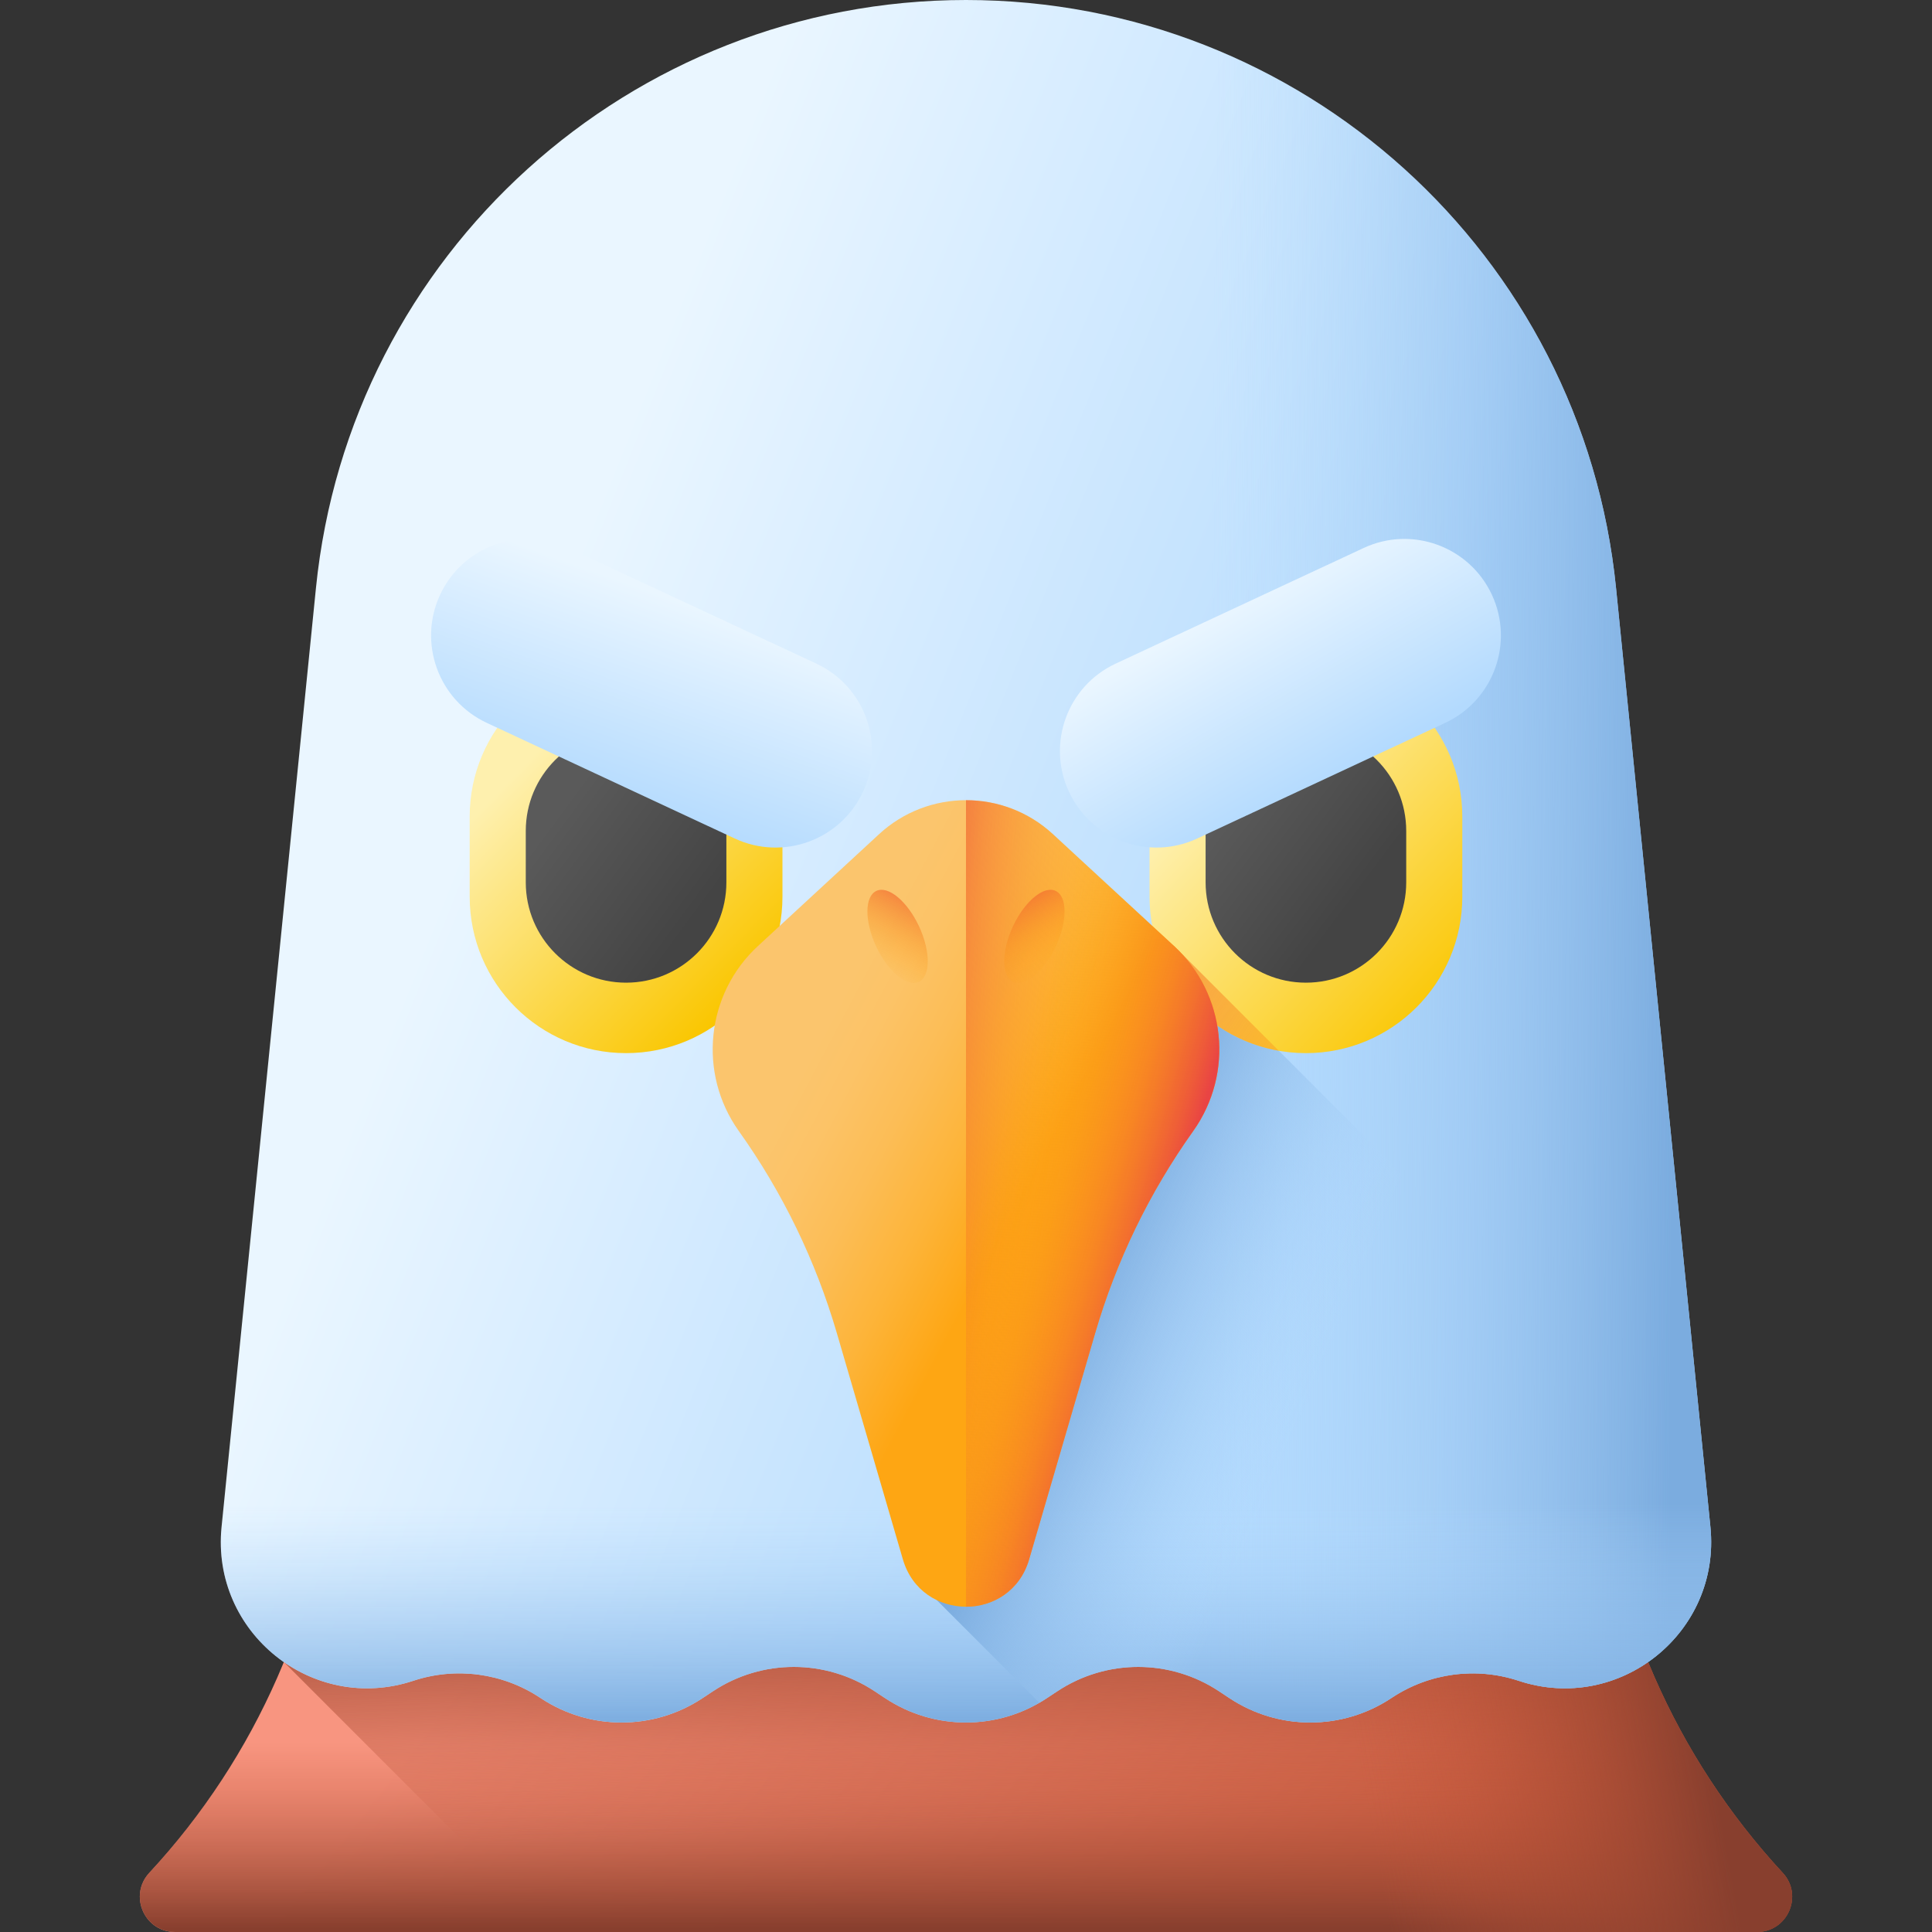
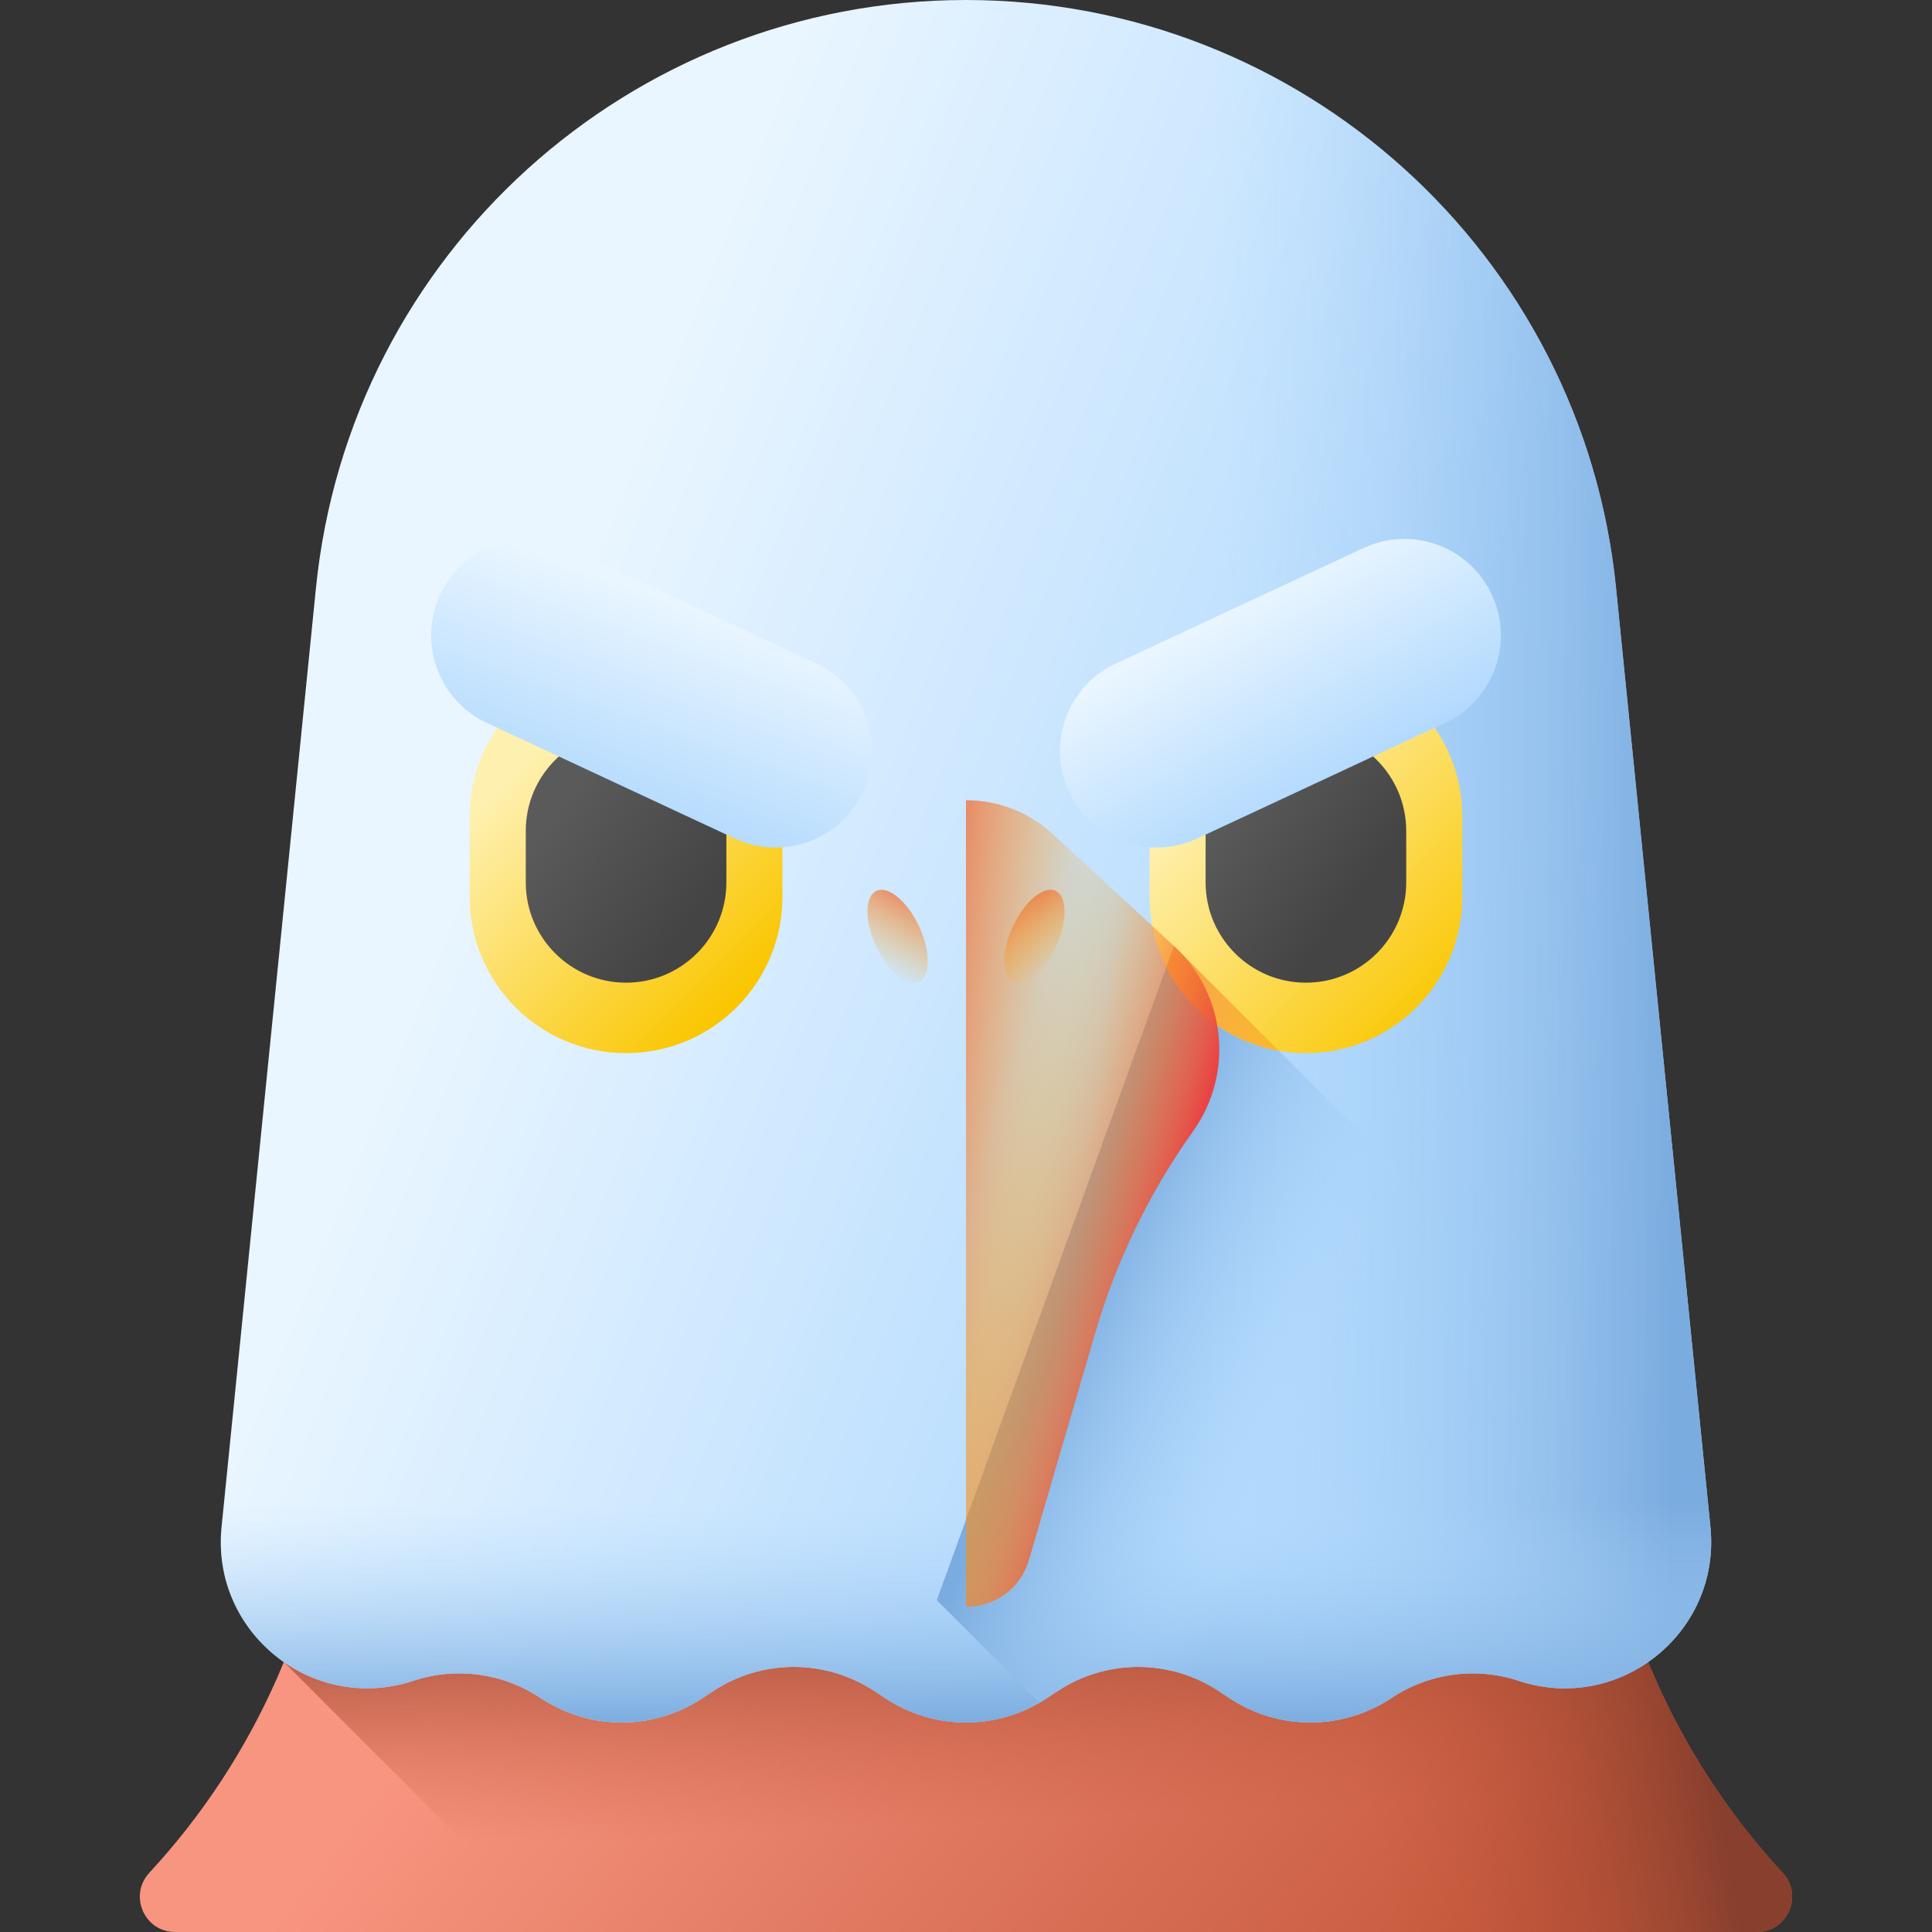
<svg xmlns="http://www.w3.org/2000/svg" xmlns:xlink="http://www.w3.org/1999/xlink" id="Capa_1" enable-background="new 0 0 510 510" height="512" viewBox="0 0 510 510" width="512">
  <rect x="0" y="0" width="510" height="510" fill="#333333" stroke="none" />
  <linearGradient id="SVGID_1_" gradientUnits="userSpaceOnUse" x1="161.737" x2="373.876" y1="391.448" y2="557.091">
    <stop offset="0" stop-color="#f89580" />
    <stop offset="1" stop-color="#c4573a" />
  </linearGradient>
  <linearGradient id="lg1">
    <stop offset="0" stop-color="#c4573a" stop-opacity="0" />
    <stop offset=".258" stop-color="#ba5338" stop-opacity=".258" />
    <stop offset=".699" stop-color="#9e4832" stop-opacity=".699" />
    <stop offset="1" stop-color="#883f2e" />
  </linearGradient>
  <linearGradient id="SVGID_00000129894252018463070570000006980355027857241507_" gradientUnits="userSpaceOnUse" x1="255" x2="255" xlink:href="#lg1" y1="460" y2="509" />
  <linearGradient id="SVGID_00000178888027399295555280000013116017842300920487_" gradientUnits="userSpaceOnUse" x1="274.434" x2="271.767" xlink:href="#lg1" y1="481.152" y2="408.486" />
  <linearGradient id="SVGID_00000086676360285523384780000017408765982500471469_" gradientUnits="userSpaceOnUse" x1="355.231" x2="445.231" xlink:href="#lg1" y1="447.454" y2="430.787" />
  <linearGradient id="lg2">
    <stop offset="0" stop-color="#eaf6ff" />
    <stop offset="1" stop-color="#b3dafe" />
  </linearGradient>
  <linearGradient id="SVGID_00000127016693480020006040000016908421750957345152_" gradientUnits="userSpaceOnUse" x1="130.411" x2="344.411" xlink:href="#lg2" y1="199.631" y2="284.631" />
  <linearGradient id="lg3">
    <stop offset="0" stop-color="#b3dafe" stop-opacity="0" />
    <stop offset="1" stop-color="#7bacdf" />
  </linearGradient>
  <linearGradient id="SVGID_00000077306805407996995480000016801554865461358212_" gradientUnits="userSpaceOnUse" x1="319.089" x2="442.089" xlink:href="#lg3" y1="227.867" y2="228.867" />
  <linearGradient id="SVGID_00000151510826179962807060000010156586191853074355_" gradientUnits="userSpaceOnUse" x1="254.998" x2="254.998" xlink:href="#lg3" y1="397" y2="455.078" />
  <linearGradient id="SVGID_00000016055743358977409930000014314230104439339143_" gradientUnits="userSpaceOnUse" x1="344.616" x2="282.616" xlink:href="#lg3" y1="371.604" y2="345.604" />
  <linearGradient id="lg4">
    <stop offset="0" stop-color="#fef0ae" />
    <stop offset="1" stop-color="#fac600" />
  </linearGradient>
  <linearGradient id="SVGID_00000134960807289030162910000017045904205594746554_" gradientUnits="userSpaceOnUse" x1="139.379" x2="199.379" xlink:href="#lg4" y1="200.892" y2="259.392" />
  <linearGradient id="lg5">
    <stop offset="0" stop-color="#5a5a5a" />
    <stop offset="1" stop-color="#444" />
  </linearGradient>
  <linearGradient id="SVGID_00000009551454016398399010000011207223078489399464_" gradientUnits="userSpaceOnUse" x1="147.998" x2="184.761" xlink:href="#lg5" y1="213.422" y2="240.483" />
  <linearGradient id="SVGID_00000181780842272406540370000007829665934174860944_" gradientUnits="userSpaceOnUse" x1="321.479" x2="384.979" xlink:href="#lg4" y1="204.348" y2="263.848" />
  <linearGradient id="SVGID_00000109004191809805261830000012078756103155746460_" gradientUnits="userSpaceOnUse" x1="325.667" x2="358.345" xlink:href="#lg5" y1="211.837" y2="236.346" />
  <linearGradient id="lg6">
    <stop offset="0" stop-color="#fea613" stop-opacity="0" />
    <stop offset=".174" stop-color="#fda016" stop-opacity=".174" />
    <stop offset=".396" stop-color="#f9901e" stop-opacity=".396" />
    <stop offset=".645" stop-color="#f4762b" stop-opacity=".645" />
    <stop offset=".911" stop-color="#ec523d" stop-opacity=".911" />
    <stop offset="1" stop-color="#e94444" />
  </linearGradient>
  <linearGradient id="SVGID_00000036241186773292429650000000123060386837469342_" gradientUnits="userSpaceOnUse" x1="393.039" x2="255.539" xlink:href="#lg6" y1="311.179" y2="220.679" />
  <linearGradient id="SVGID_00000021822229568633631320000005446813664722613138_" gradientUnits="userSpaceOnUse" x1="324.686" x2="351.352" xlink:href="#lg2" y1="159.703" y2="206.369" />
  <linearGradient id="SVGID_00000114766085347363323780000017695959236953689234_" gradientUnits="userSpaceOnUse" x1="180.58" x2="161.247" xlink:href="#lg2" y1="159.031" y2="213.031" />
  <linearGradient id="SVGID_00000000218103701984403480000002183731060747840948_" gradientUnits="userSpaceOnUse" x1="207.094" x2="266.428" y1="291.343" y2="322.677">
    <stop offset="0" stop-color="#fbc56d" />
    <stop offset=".18" stop-color="#fcc367" />
    <stop offset=".423" stop-color="#fcbd56" />
    <stop offset=".702" stop-color="#fdb439" />
    <stop offset="1" stop-color="#fea613" />
  </linearGradient>
  <linearGradient id="SVGID_00000180352182506302472290000007323969009609394320_" gradientUnits="userSpaceOnUse" x1="285.706" x2="229.039" xlink:href="#lg6" y1="320.84" y2="314.84" />
  <linearGradient id="SVGID_00000095303214776162528370000015657422866755884418_" gradientUnits="userSpaceOnUse" x1="257.792" x2="306.458" xlink:href="#lg6" y1="317.798" y2="331.798" />
  <linearGradient id="SVGID_00000027579627993042961490000014772421191035208842_" gradientUnits="userSpaceOnUse" x1="231.851" x2="245.351" xlink:href="#lg6" y1="256.799" y2="231.299" />
  <linearGradient id="SVGID_00000003069687337498812900000014236745880050650008_" gradientTransform="matrix(-1 0 0 1 543.662 0)" gradientUnits="userSpaceOnUse" x1="265.515" x2="279.015" xlink:href="#lg6" y1="256.799" y2="231.299" />
  <g>
    <path d="m463.778 510h-417.56c-5.58 0-9.31-4.57-9.31-9.35 0-2.18.77-4.4 2.49-6.26 28.43-30.7 45.5-69.93 48.84-111.19h333.52c3.34 41.26 20.41 80.49 48.84 111.19 5.51 5.95 1.29 15.61-6.82 15.61z" fill="url(#SVGID_1_)" />
-     <path d="m463.778 510h-417.56c-5.58 0-9.31-4.57-9.31-9.35 0-2.18.77-4.4 2.49-6.26 28.43-30.7 45.5-69.93 48.84-111.19h333.52c3.34 41.26 20.41 80.49 48.84 111.19 5.51 5.95 1.29 15.61-6.82 15.61z" fill="url(#SVGID_00000129894252018463070570000006980355027857241507_)" />
    <path d="m463.778 510h-317.6l-71.25-71.26c7.25-17.65 11.76-36.37 13.31-55.54h333.52c3.34 41.26 20.41 80.49 48.84 111.19 5.51 5.95 1.29 15.61-6.82 15.61z" fill="url(#SVGID_00000178888027399295555280000013116017842300920487_)" />
    <path d="m463.778 510h-208.78v-126.8h166.76c3.34 41.26 20.41 80.49 48.84 111.19 5.51 5.95 1.29 15.61-6.82 15.61z" fill="url(#SVGID_00000086676360285523384780000017408765982500471469_)" />
    <path d="m254.999 0c-88.568 0-162.737 67.087-171.595 155.21l-24.918 247.882c-2.801 27.866 24.023 49.379 50.616 40.595 11.245-3.714 23.571-2.073 33.452 4.455l.224.148c12.93 8.542 29.71 8.542 42.64 0l2.809-1.856c12.93-8.542 29.71-8.542 42.64 0l2.809 1.856c12.93 8.542 29.71 8.542 42.64 0l2.809-1.856c12.93-8.542 29.71-8.542 42.64 0l2.809 1.856c12.93 8.542 29.71 8.542 42.64 0l.224-.148c9.881-6.528 22.207-8.169 33.452-4.455 26.593 8.784 53.417-12.729 50.616-40.595l-24.913-247.882c-8.859-88.123-83.028-155.21-171.594-155.21z" fill="url(#SVGID_00000127016693480020006040000016908421750957345152_)" />
    <path d="m426.593 155.21c-8.859-88.123-83.028-155.21-171.594-155.21v454.697c7.428 0 14.855-2.136 21.32-6.407l2.809-1.856c12.93-8.542 29.71-8.542 42.641 0l2.809 1.856c12.93 8.542 29.71 8.542 42.64 0l.224-.148c9.881-6.528 22.207-8.169 33.452-4.455 26.593 8.784 53.417-12.729 50.616-40.595z" fill="url(#SVGID_00000077306805407996995480000016801554865461358212_)" />
    <path d="m58.486 403.092c-2.801 27.866 24.023 49.379 50.616 40.595 11.245-3.714 23.571-2.073 33.452 4.455l.224.148c12.93 8.542 29.71 8.542 42.641 0l2.809-1.856c12.93-8.542 29.71-8.542 42.64 0l2.809 1.856c12.93 8.542 29.71 8.542 42.641 0l2.809-1.856c12.93-8.542 29.71-8.542 42.641 0l2.809 1.856c12.93 8.542 29.71 8.542 42.64 0l.224-.148c9.881-6.528 22.207-8.169 33.452-4.455 26.593 8.784 53.417-12.729 50.616-40.595l-10.29-102.366h-372.443z" fill="url(#SVGID_00000151510826179962807060000010156586191853074355_)" />
    <path d="m247.291 422.401 27.076 27.076c.657-.38 1.312-.765 1.951-1.187l2.809-1.856c12.93-8.542 29.71-8.542 42.641 0l2.809 1.856c12.93 8.542 29.71 8.542 42.64 0l.224-.148c9.881-6.528 22.207-8.169 33.452-4.455 26.593 8.784 53.417-12.729 50.616-40.595l-1.316-13.094-140.276-140.277z" fill="url(#SVGID_00000016055743358977409930000014314230104439339143_)" />
    <g>
      <g>
        <path d="m165.268 278c-22.799 0-41.281-18.482-41.281-41.281v-21.17c0-22.799 18.482-41.281 41.281-41.281 22.799 0 41.281 18.482 41.281 41.281v21.17c0 22.799-18.482 41.281-41.281 41.281z" fill="url(#SVGID_00000134960807289030162910000017045904205594746554_)" />
        <path d="m165.268 259.401c-14.623 0-26.478-11.855-26.478-26.478v-13.578c0-14.623 11.854-26.478 26.478-26.478 14.623 0 26.478 11.855 26.478 26.478v13.578c0 14.623-11.855 26.478-26.478 26.478z" fill="url(#SVGID_00000009551454016398399010000011207223078489399464_)" />
      </g>
      <g>
        <path d="m344.729 278c-22.799 0-41.281-18.482-41.281-41.281v-21.17c0-22.799 18.482-41.281 41.281-41.281 22.799 0 41.281 18.482 41.281 41.281v21.17c0 22.799-18.482 41.281-41.281 41.281z" fill="url(#SVGID_00000181780842272406540370000007829665934174860944_)" />
        <path d="m344.729 259.401c-14.624 0-26.478-11.855-26.478-26.478v-13.578c0-14.623 11.854-26.478 26.478-26.478 14.623 0 26.478 11.855 26.478 26.478v13.578c0 14.623-11.854 26.478-26.478 26.478z" fill="url(#SVGID_00000109004191809805261830000012078756103155746460_)" />
      </g>
    </g>
    <path d="m307.884 255.328c5.772 11.405 16.676 19.762 29.68 22.039l-27.646-27.646z" fill="url(#SVGID_00000036241186773292429650000000123060386837469342_)" />
    <g>
      <path d="m381.491 190.821-65.458 30.524c-12.748 5.945-27.902.429-33.846-12.319-5.945-12.748-.429-27.902 12.319-33.846l65.458-30.524c12.748-5.945 27.902-.429 33.846 12.319 5.945 12.748.429 27.901-12.319 33.846z" fill="url(#SVGID_00000021822229568633631320000005446813664722613138_)" />
      <path d="m128.506 190.821 65.458 30.524c12.748 5.945 27.902.429 33.846-12.319 5.945-12.748.429-27.902-12.319-33.846l-65.458-30.524c-12.748-5.945-27.902-.429-33.846 12.319-5.945 12.748-.429 27.901 12.319 33.846z" fill="url(#SVGID_00000114766085347363323780000017695959236953689234_)" />
    </g>
-     <path d="m277.964 220.214 31.954 29.507c13.746 12.693 15.908 33.628 5.046 48.862-11.547 16.195-20.289 34.215-25.862 53.307l-17.442 59.752c-4.862 16.656-28.458 16.656-33.32 0l-17.442-59.752c-5.573-19.093-14.316-37.113-25.862-53.307-10.862-15.234-8.7-36.169 5.046-48.862l31.954-29.507c12.966-11.975 32.959-11.975 45.928 0z" fill="url(#SVGID_00000000218103701984403480000002183731060747840948_)" />
    <path d="m271.659 411.643 17.442-59.752c5.573-19.093 14.316-37.113 25.862-53.307 10.862-15.234 8.7-36.169-5.046-48.862l-31.954-29.507c-6.484-5.988-14.725-8.982-22.965-8.982v212.903c7.115-.001 14.229-4.165 16.661-12.493z" fill="url(#SVGID_00000180352182506302472290000007323969009609394320_)" />
    <path d="m271.659 411.643 17.442-59.752c5.573-19.093 14.316-37.113 25.862-53.307 10.862-15.234 8.7-36.169-5.046-48.862l-31.954-29.507c-6.484-5.988-14.725-8.982-22.965-8.982v212.903c7.115-.001 14.229-4.165 16.661-12.493z" fill="url(#SVGID_00000095303214776162528370000015657422866755884418_)" />
    <g>
      <path d="m242.605 244.543c3.093 6.632 3.064 13.191-.065 14.65-3.128 1.459-8.171-2.735-11.264-9.367s-3.064-13.191.065-14.65c3.128-1.459 8.171 2.735 11.264 9.367z" fill="url(#SVGID_00000027579627993042961490000014772421191035208842_)" />
      <path d="m267.392 244.543c-3.093 6.632-3.064 13.191.065 14.65 3.128 1.459 8.172-2.735 11.264-9.367s3.064-13.191-.065-14.65c-3.128-1.459-8.171 2.735-11.264 9.367z" fill="url(#SVGID_00000003069687337498812900000014236745880050650008_)" />
    </g>
  </g>
</svg>